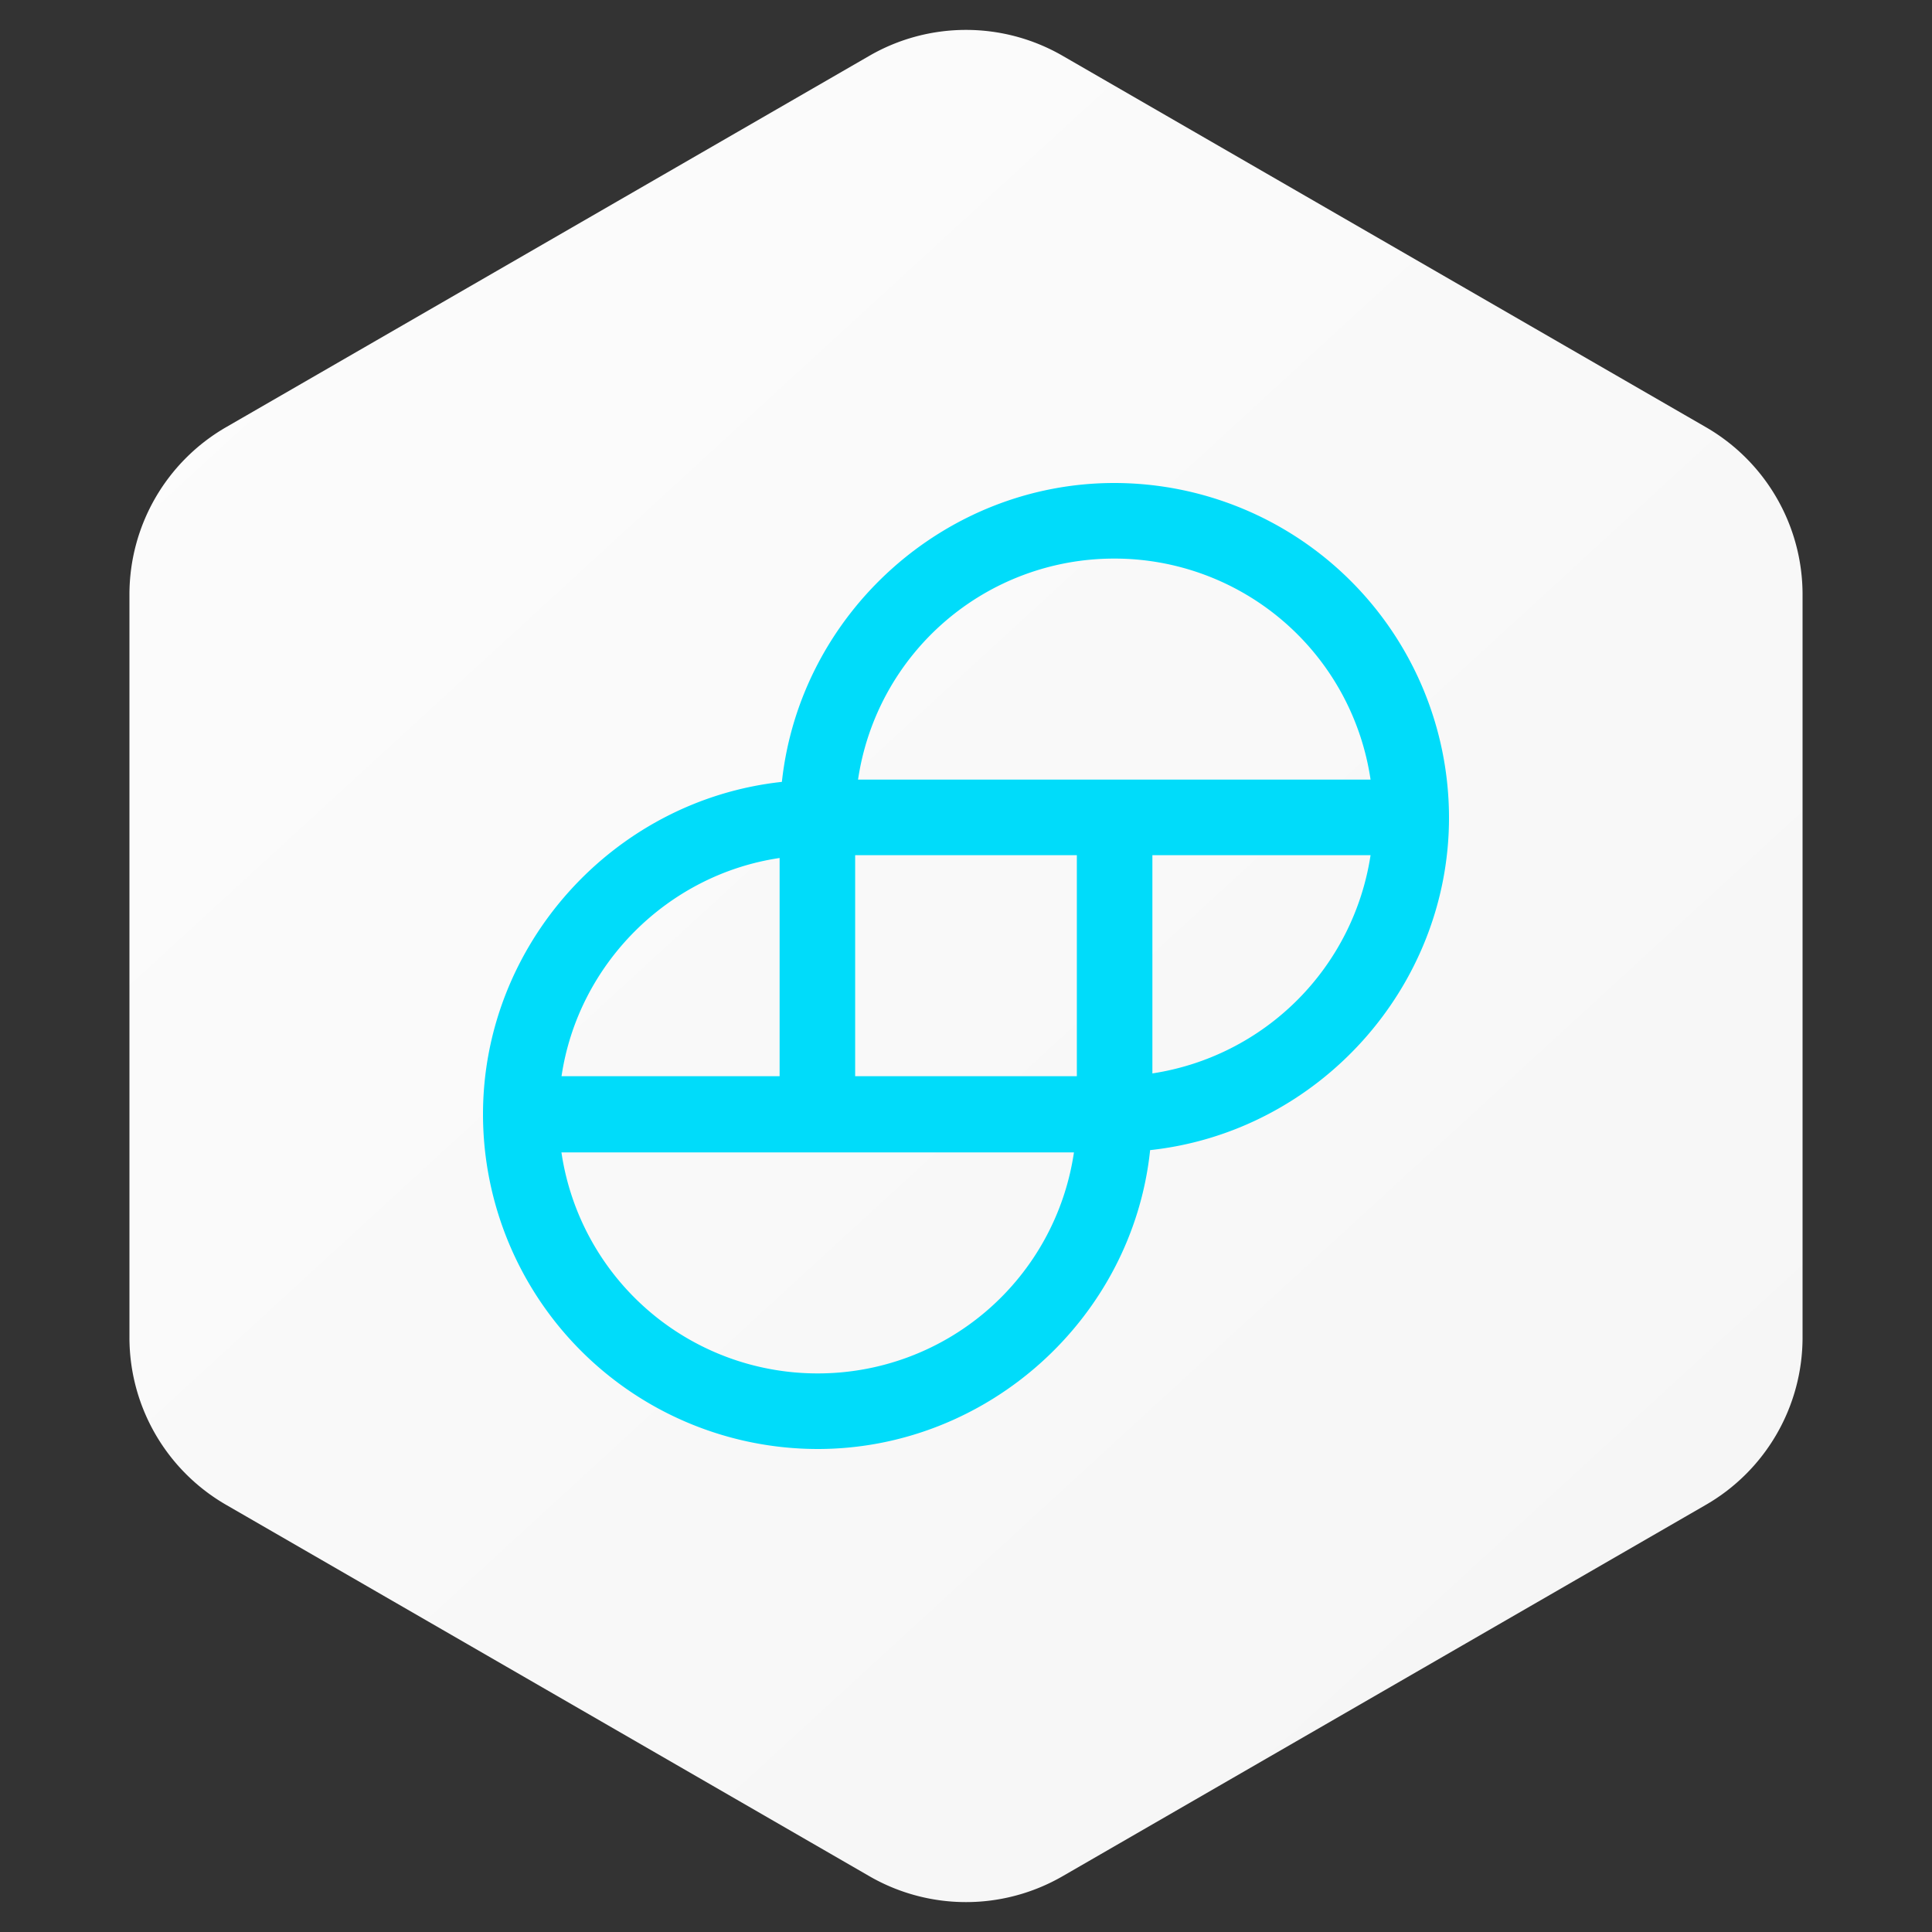
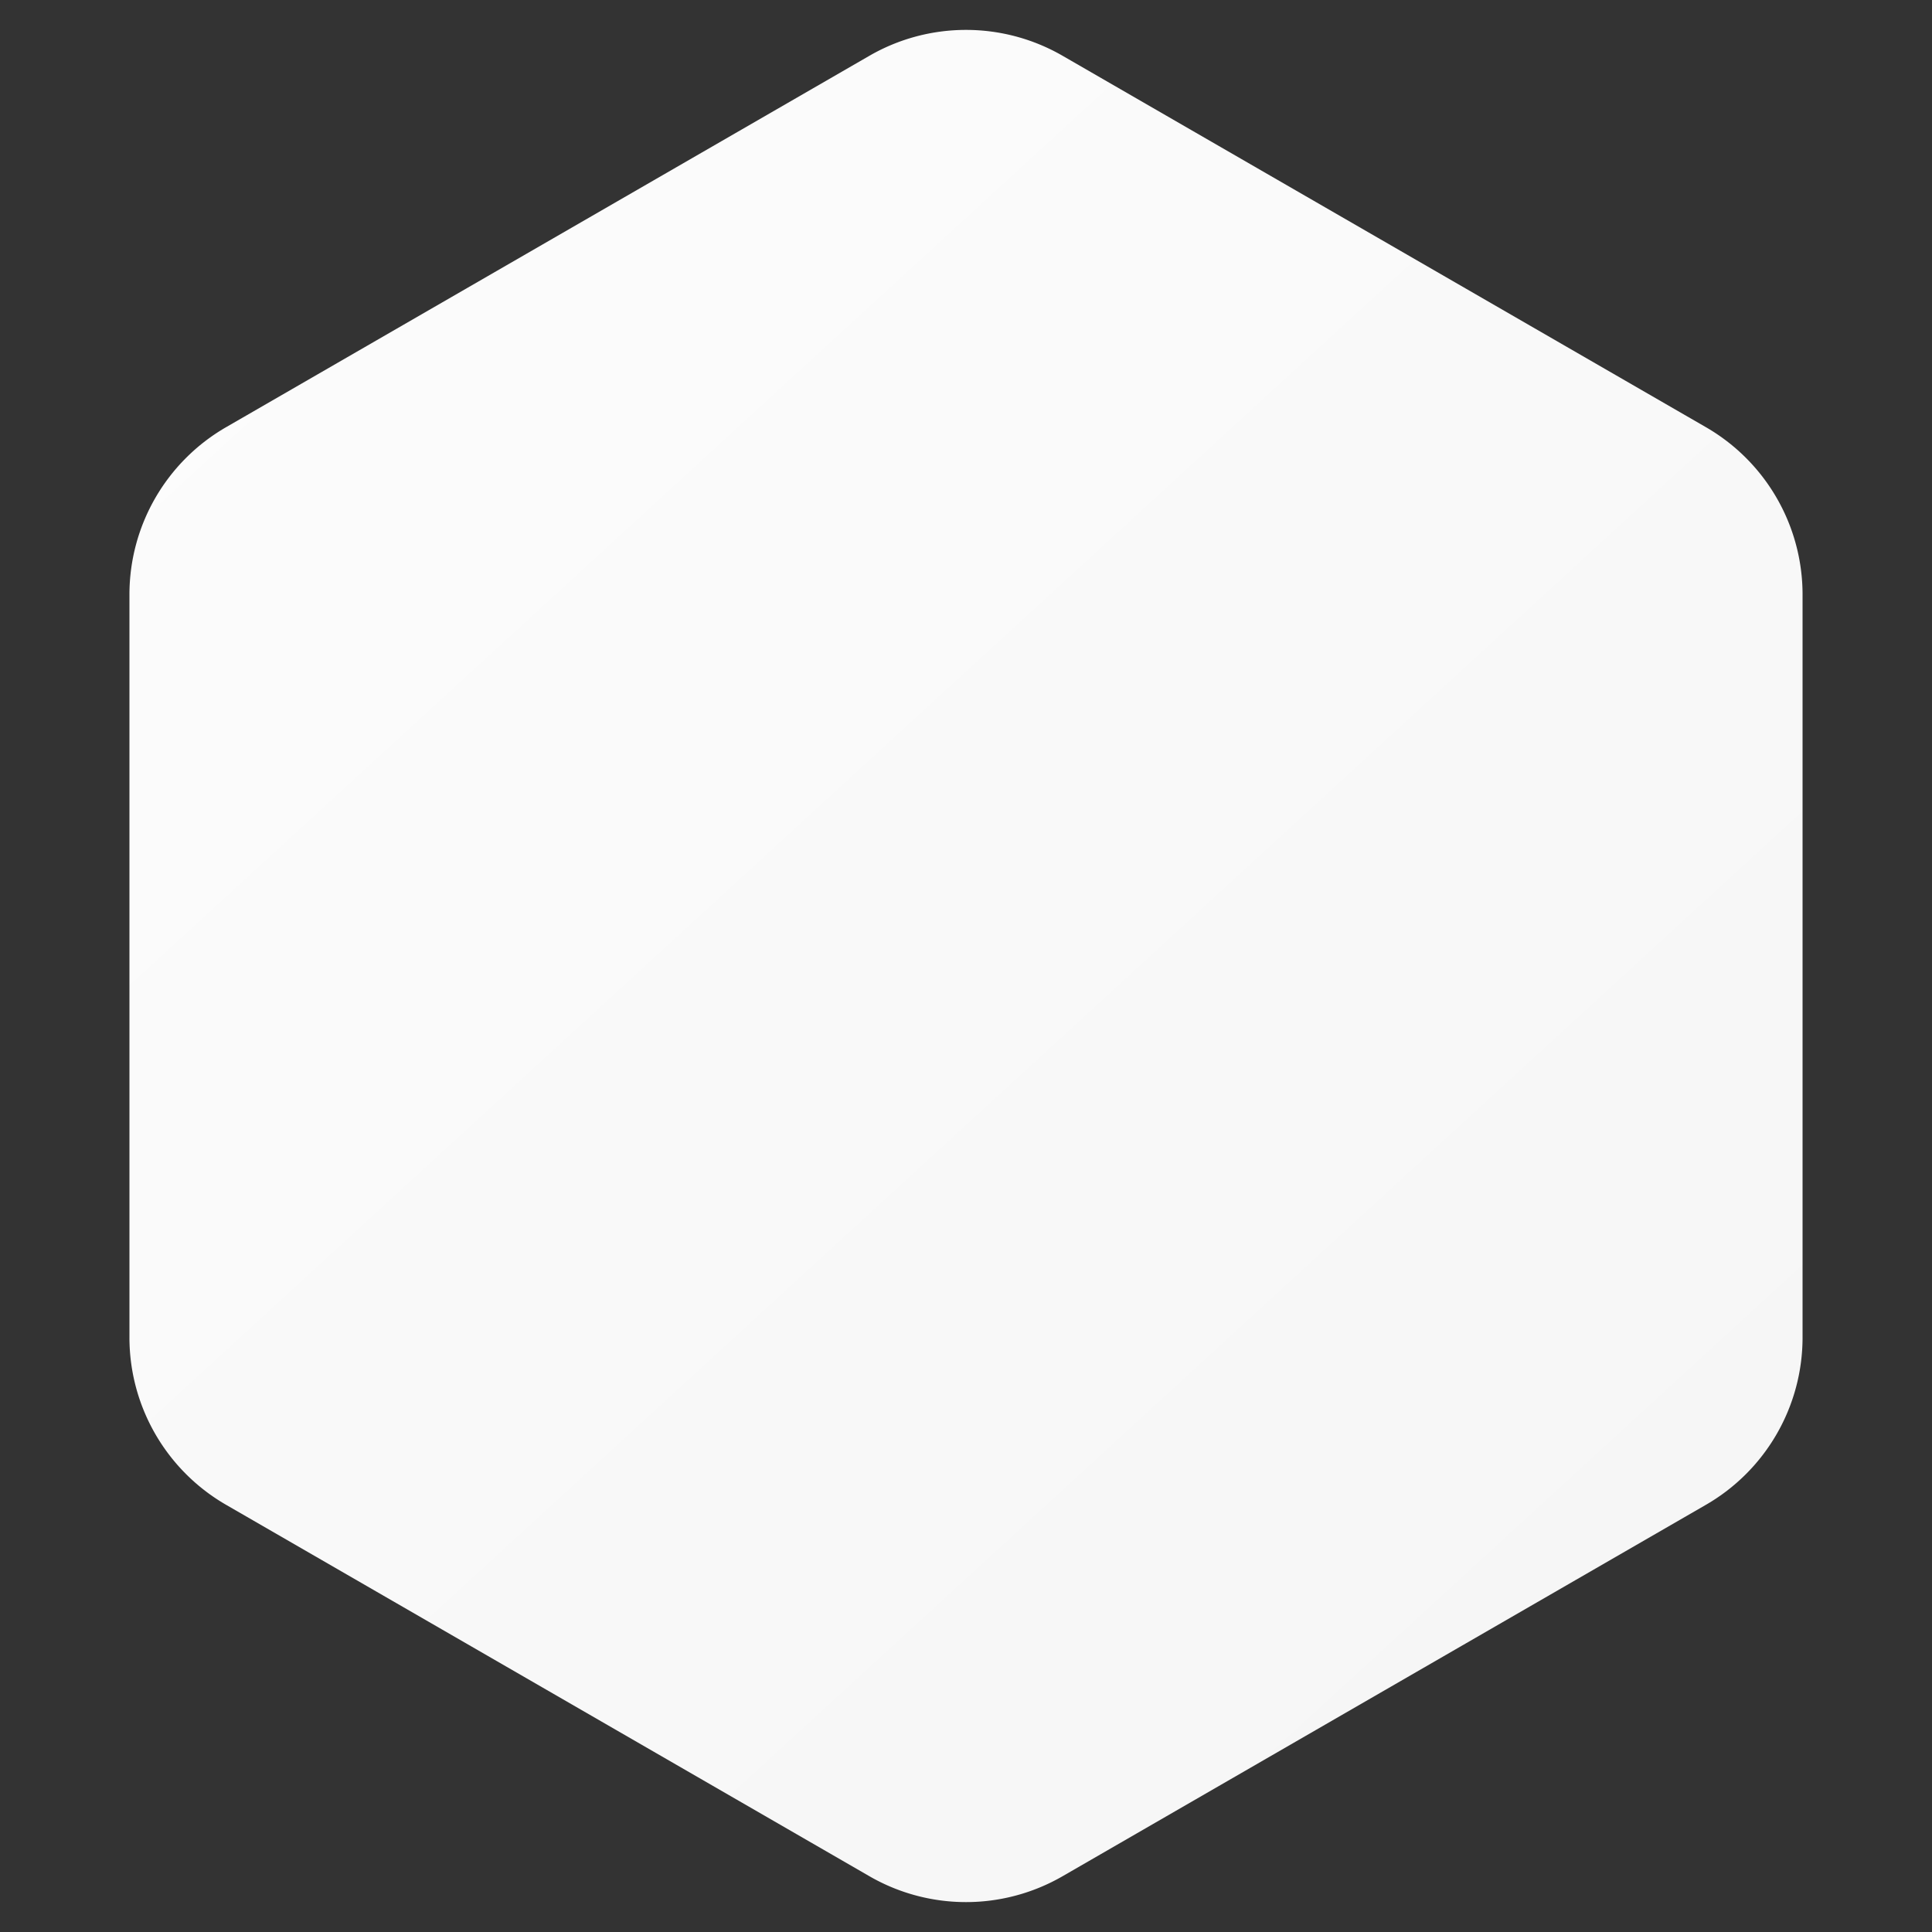
<svg xmlns="http://www.w3.org/2000/svg" width="40" height="40">
  <rect width="100%" height="100%" fill="#333333" stroke="none" />
  <defs>
    <linearGradient x1="11.224%" y1="-66.682%" x2="141.81%" y2="91.487%" id="a">
      <stop stop-color="#FFF" offset="0%" />
      <stop stop-color="#F4F4F4" offset="100%" />
    </linearGradient>
  </defs>
  <g fill="none" fill-rule="evenodd">
    <path d="M20 1.155l13.32 7.69a4 4 0 0 1 2 3.464v15.382a4 4 0 0 1-2 3.464L20 38.845a4 4 0 0 1-4 0l-13.32-7.69a4 4 0 0 1-2-3.464V12.309a4 4 0 0 1 2-3.464L16 1.155a4 4 0 0 1 4 0z" fill="url(#a)" transform="translate(2)" />
-     <path d="M23.07 10c-3.517 0-6.505 2.706-6.882 6.188-3.482.377-6.188 3.365-6.188 6.883A6.934 6.934 0 0 0 16.93 30c3.517 0 6.517-2.706 6.882-6.188C27.294 23.435 30 20.447 30 16.929A6.934 6.934 0 0 0 23.07 10zm5.306 7.706a5.392 5.392 0 0 1-4.517 4.518v-4.518h4.517zm-16.752 4.588c.34-2.33 2.2-4.188 4.517-4.53v4.518h-4.517v.012zm10.611 1.565a5.358 5.358 0 0 1-5.306 4.576 5.358 5.358 0 0 1-5.305-4.576h10.611zm.06-6.153v4.576h-4.59v-4.576h4.59zm6.081-1.565H17.765a5.358 5.358 0 0 1 5.306-4.576 5.358 5.358 0 0 1 5.305 4.576z" fill="#00DCFA" fill-rule="nonzero" />
  </g>
</svg>